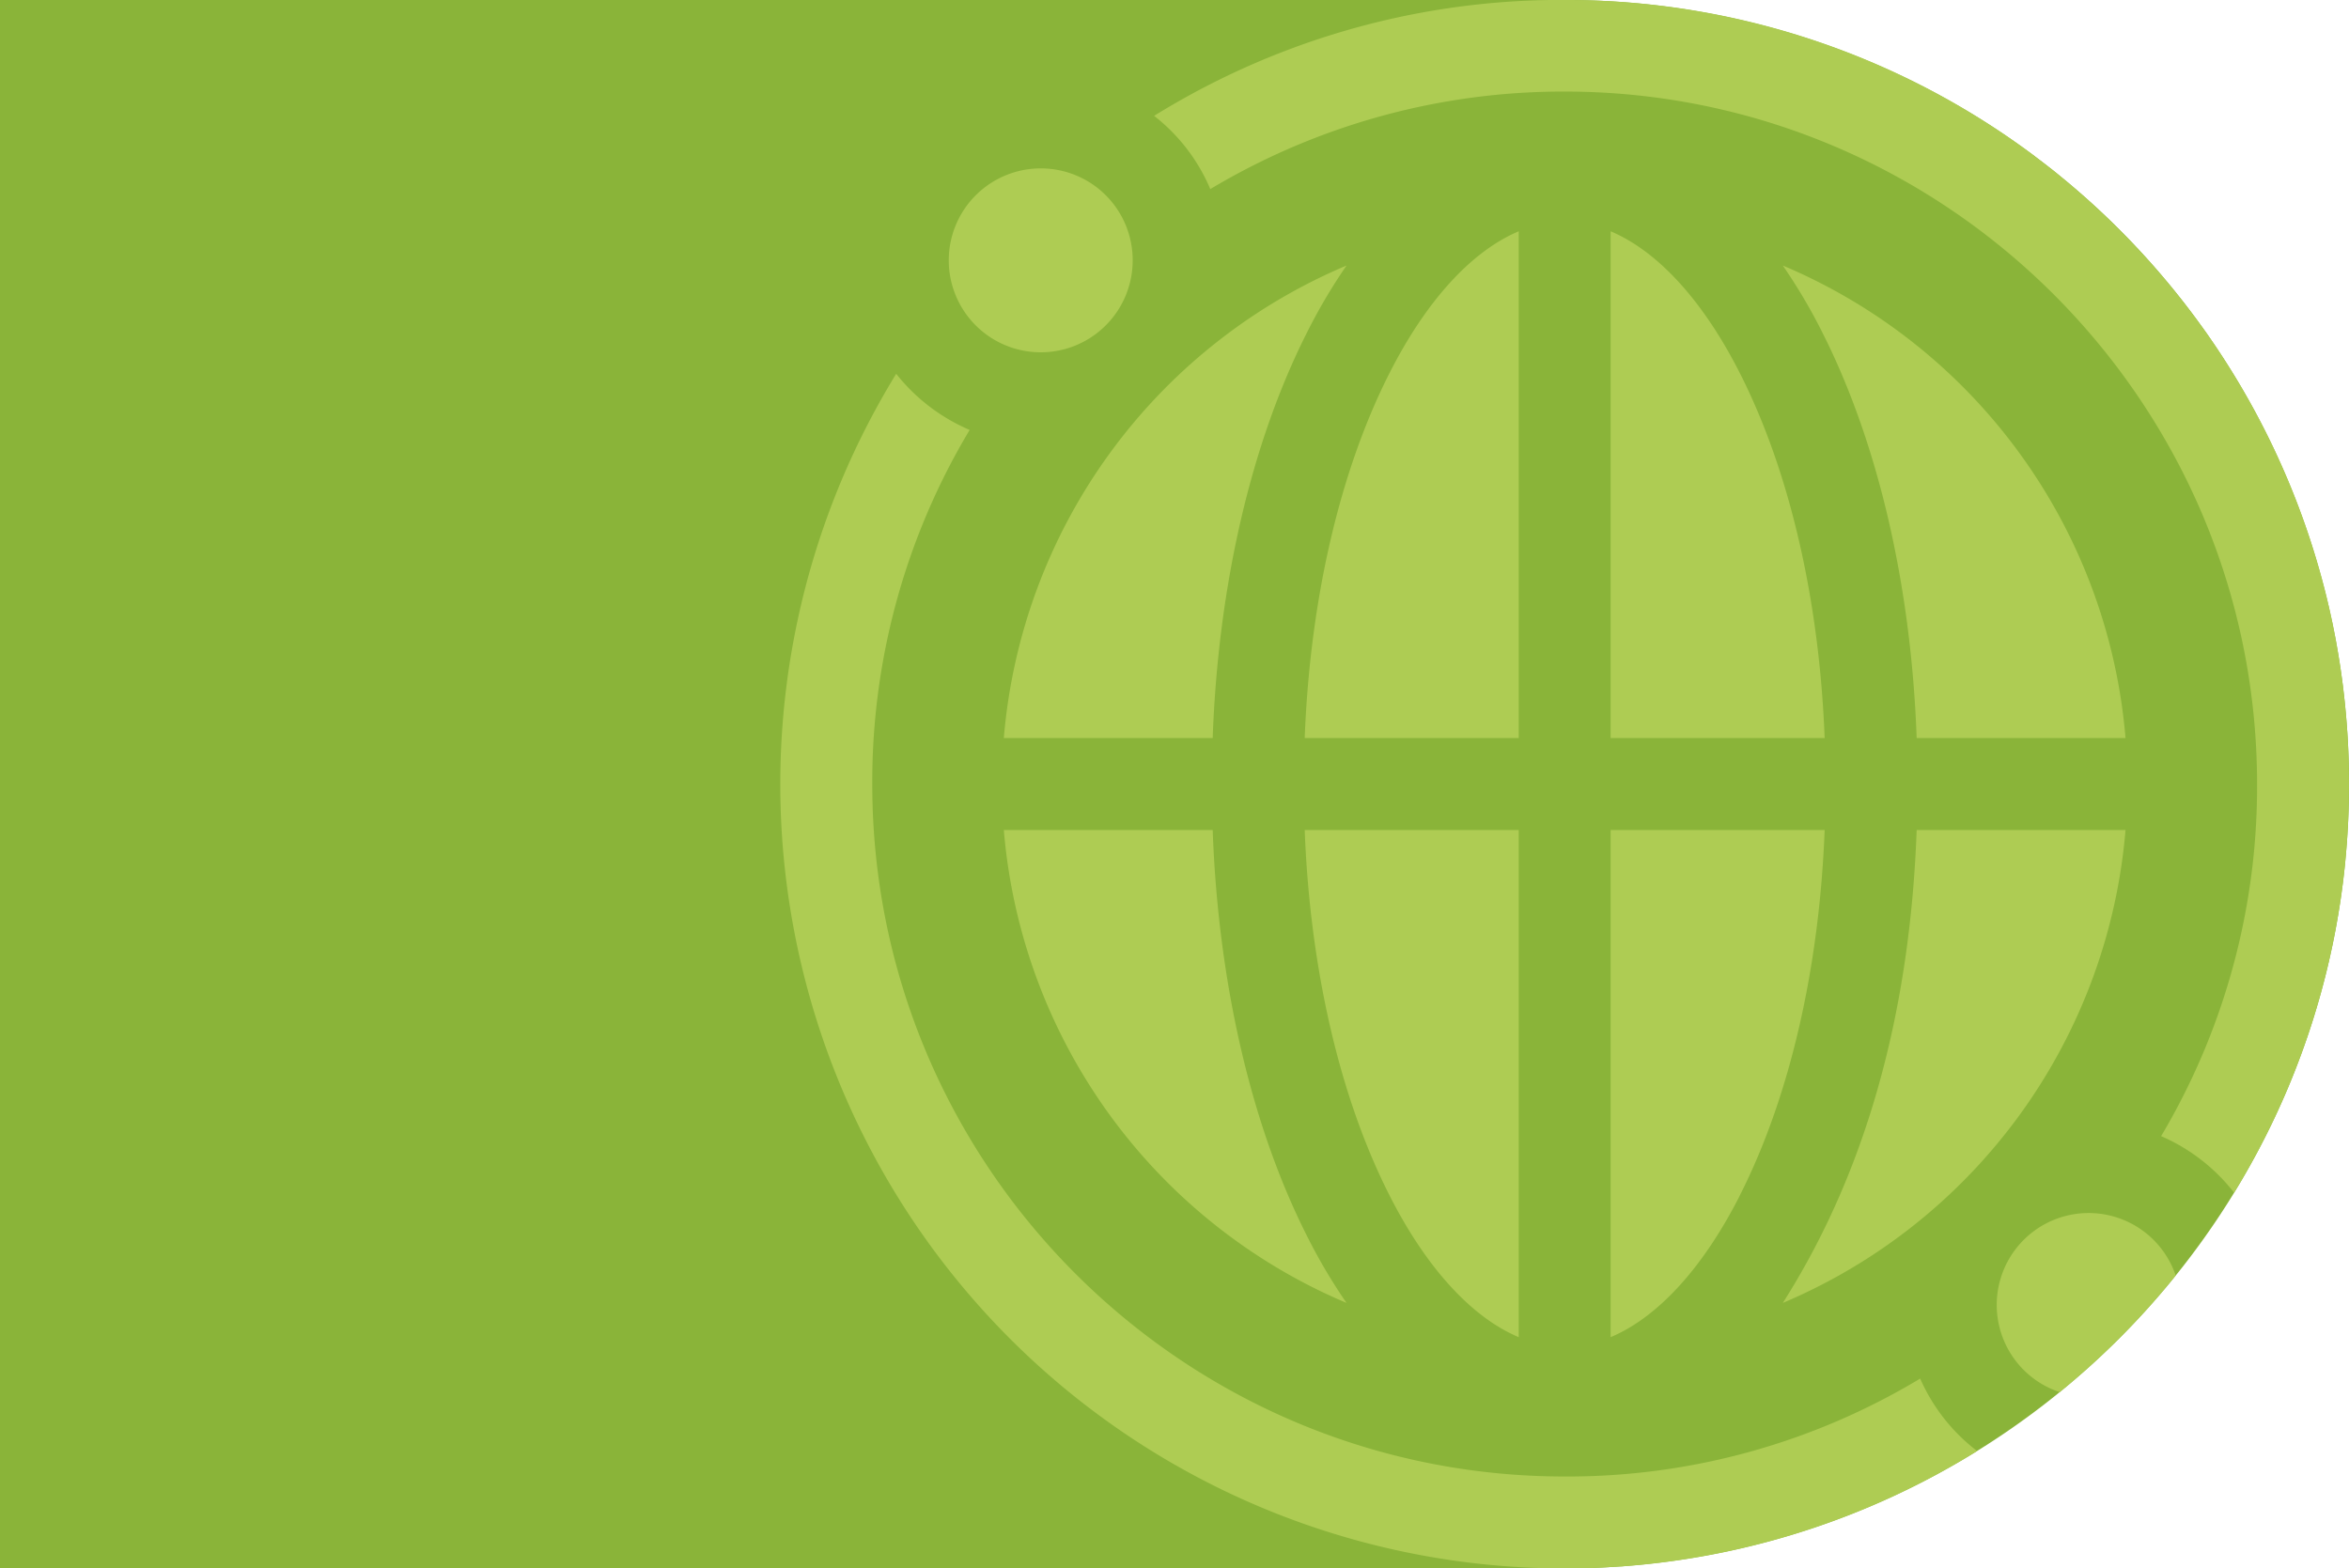
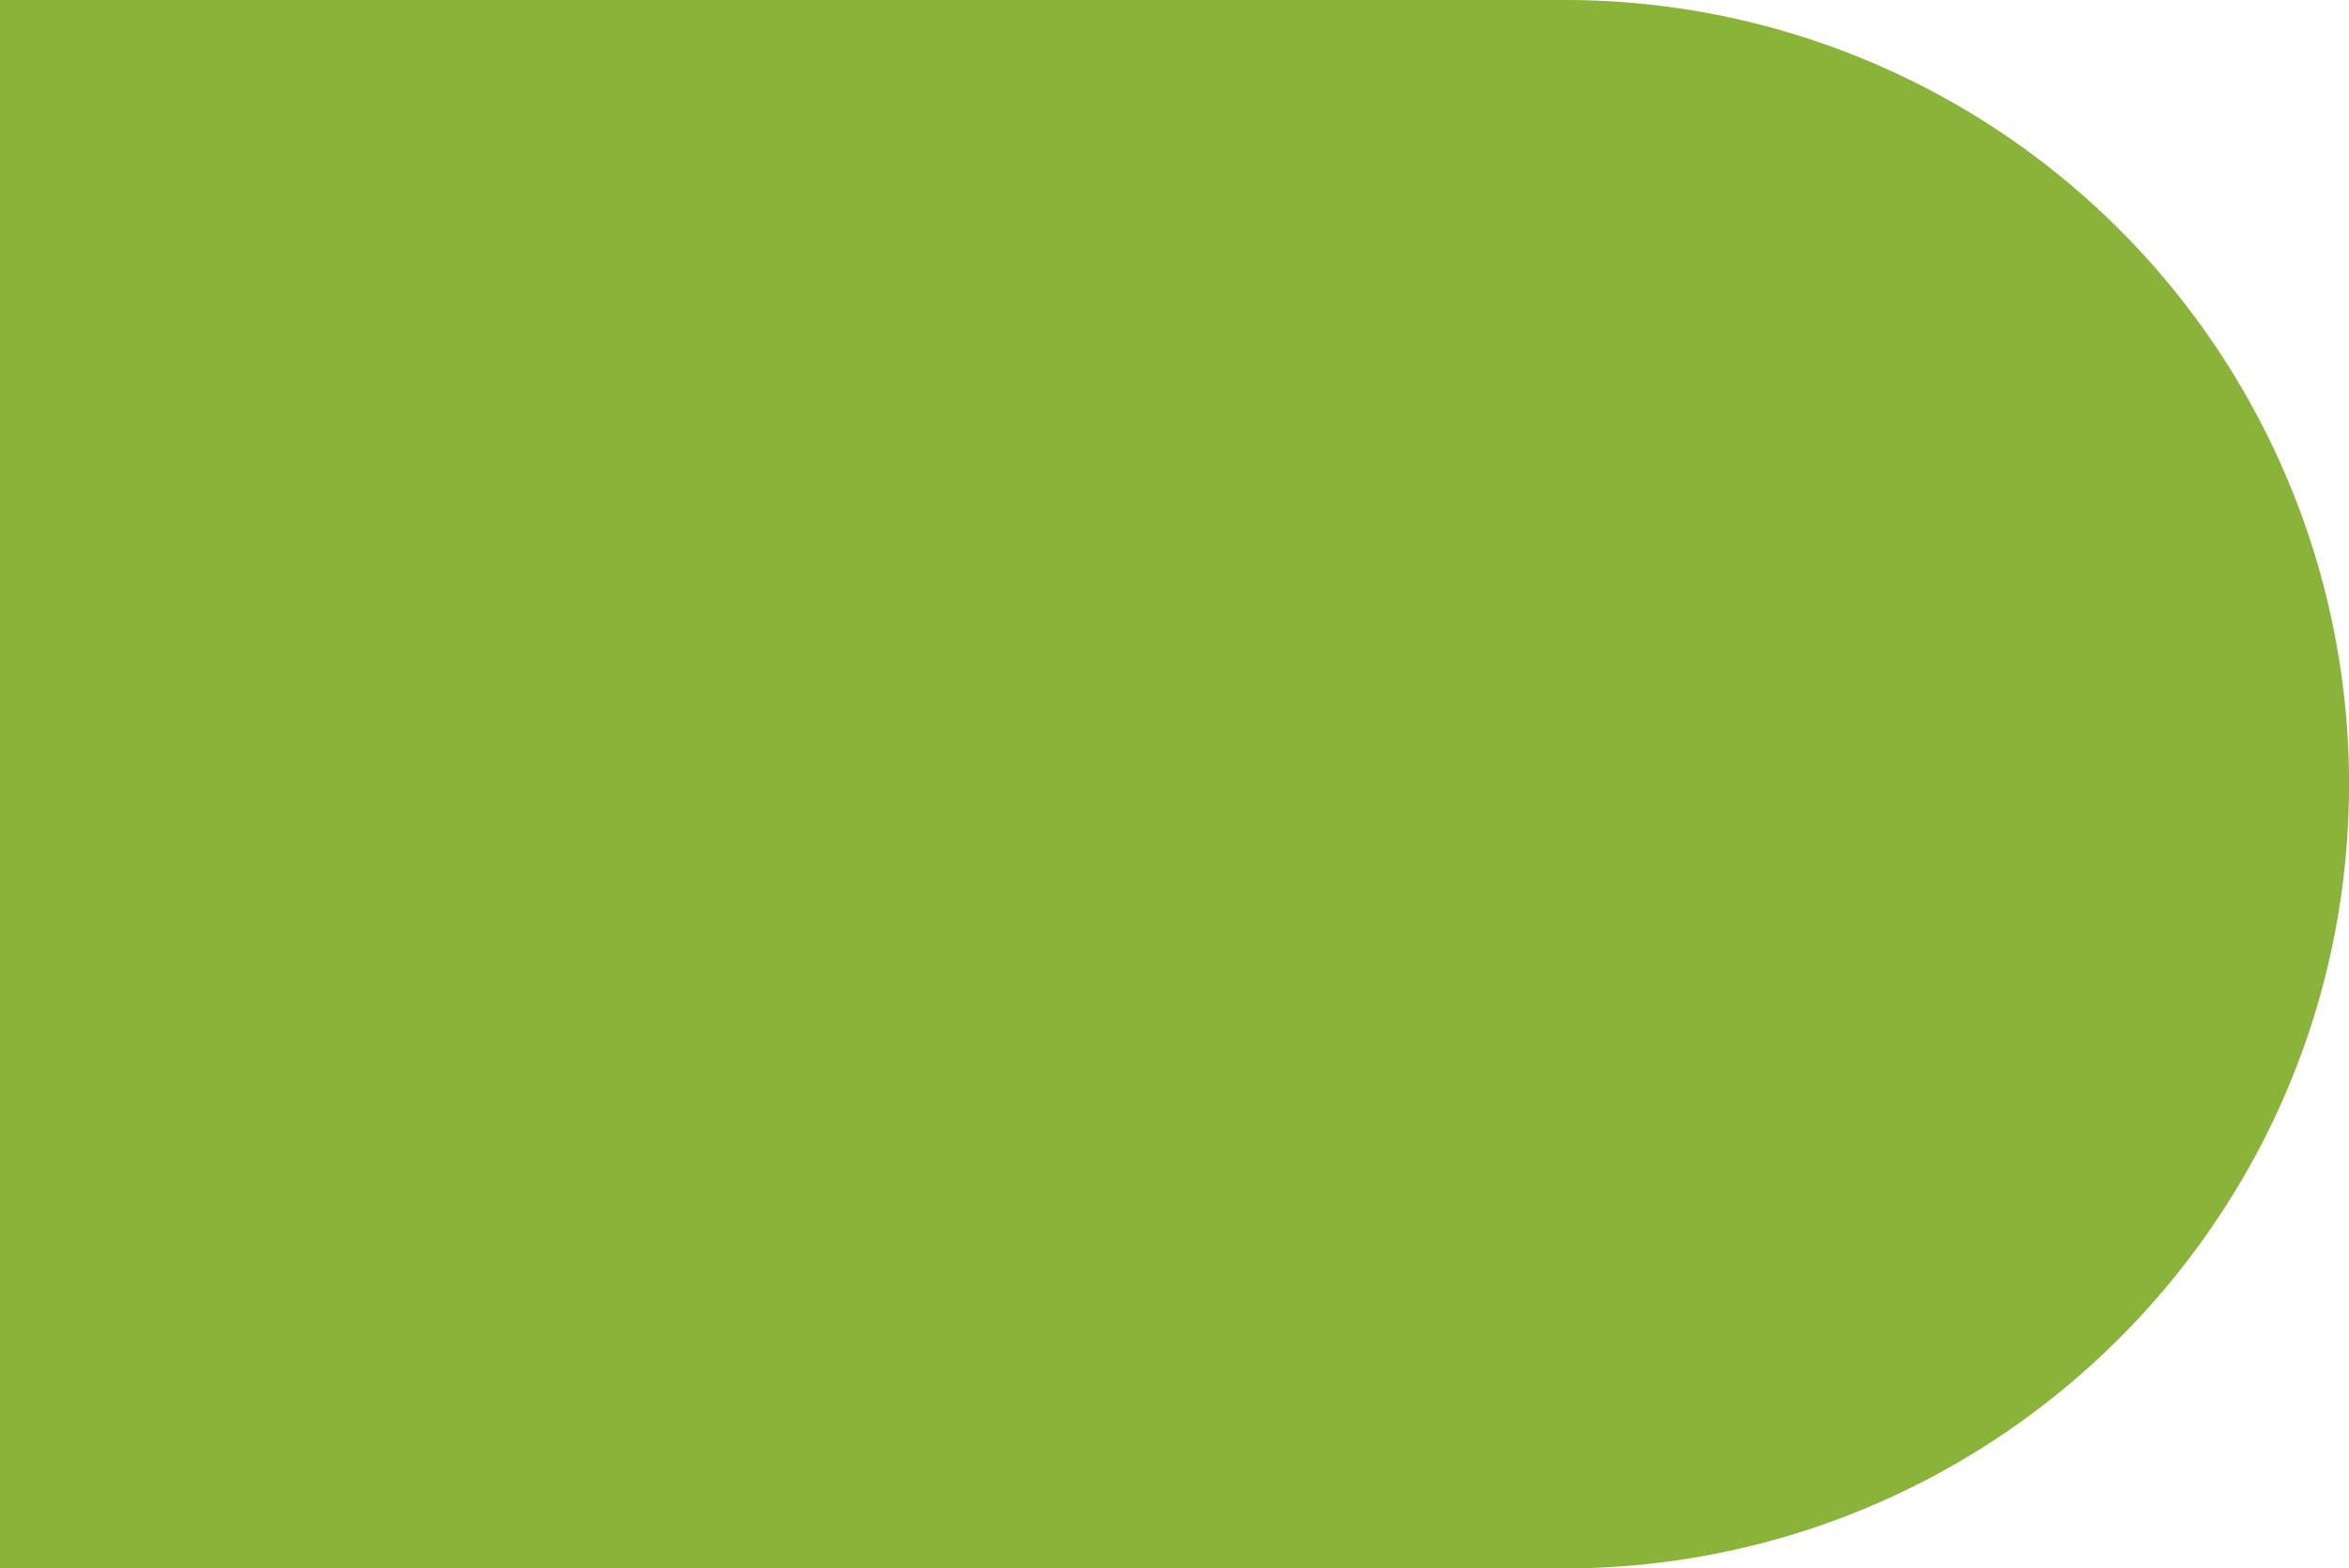
<svg xmlns="http://www.w3.org/2000/svg" id="Технологии_на_пользу" data-name="Технологии  на пользу" width="590" height="394" viewBox="0 0 590 394">
  <defs>
    <style>
      .cls-1 {
        fill: #8ab439;
      }

      .cls-1, .cls-2 {
        fill-rule: evenodd;
      }

      .cls-2 {
        fill: #aecc53;
      }
    </style>
  </defs>
-   <path id="Фигура_708_копия_22" data-name="Фигура 708 копия 22" class="cls-1" d="M1012,27123h392.65c108.98,0,197.36-88.2,197.36-197A196.894,196.894,0,0,0,1405,26729H1012v394Z" transform="translate(-1012 -26729)" />
-   <path id="Технологии_на_пользу-2" data-name="Технологии  на пользу" class="cls-2" d="M1264.13,26937.5a141.758,141.758,0,0,0,86.08,118.8,139.789,139.789,0,0,1-10.02-17c-13.96-27.7-22.21-63.5-23.6-101.8h-52.46Zm129.33-150.4c-11.86,5-23.34,17.5-32.65,36-12.39,24.6-19.77,56.7-21.11,91.3h53.76v-127.3Zm-129.33,127.3h52.46c1.39-38.3,9.64-74,23.6-101.7a141.092,141.092,0,0,1,10.02-17A141.611,141.611,0,0,0,1264.13,26914.4Zm129.33,150.5v-127.4H1339.7c1.34,34.7,8.72,66.8,21.11,91.4C1370.12,27047.4,1381.6,27059.9,1393.46,27064.9Zm207.16-162.3c-0.04-.4-0.08-0.8-0.13-1.2-0.12-.9-0.25-1.9-0.38-2.8-0.1-.7-0.2-1.5-0.31-2.2-0.09-.6-0.2-1.3-0.3-1.9-0.17-1-.34-2.1-0.52-3.1-0.06-.4-0.13-0.7-0.19-1.1-0.24-1.3-.49-2.6-0.76-3.9-0.02-.1-0.04-0.2-0.05-0.3a196.348,196.348,0,0,0-29.54-70.2c-0.06-.1-0.13-0.2-0.19-0.3-0.78-1.1-1.56-2.3-2.36-3.4-0.43-.6-0.88-1.2-1.32-1.8s-0.87-1.2-1.31-1.8a198.883,198.883,0,0,0-18.96-21.9,184.629,184.629,0,0,0-14.43-13.1c-0.24-.2-0.49-0.4-0.72-0.6-0.92-.8-1.83-1.5-2.75-2.2q-1.56-1.2-3.15-2.4c-0.11-.1-0.23-0.2-0.35-0.3A195.911,195.911,0,0,0,1405,26729h-3.65a194.079,194.079,0,0,0-99.47,29.1,46.027,46.027,0,0,1,14.11,18.4A172.612,172.612,0,0,1,1405,26752c95.9,0,173.91,78.1,173.91,174a171.908,171.908,0,0,1-24.1,88.4,46.865,46.865,0,0,1,18.33,14.2,195.17,195.17,0,0,0,27.84-82.3l0.06-.6c0.11-1.2.21-2.4,0.31-3.6,0.05-.6.1-1.2,0.15-1.9s0.09-1.4.13-2.1c0.09-1.5.17-3,.22-4.5,0.01-.3.03-0.7,0.04-1,0.03-1,.06-2,0.08-3.1v-0.4c0.02-1,.03-2.1.03-3.1A199.207,199.207,0,0,0,1600.62,26902.6Zm-106.33,172.7a171.668,171.668,0,0,1-89.29,24.6c-95.9,0-173.91-78-173.91-173.9a171.906,171.906,0,0,1,24.46-89,47.082,47.082,0,0,1-18.45-14.1A197.024,197.024,0,0,0,1405,27123c4.05,0,8.07-.1,12.07-0.4,0.74,0,1.48-.1,2.22-0.1,0.4,0,.8-0.1,1.2-0.1a195.778,195.778,0,0,0,88.11-28.9A46.233,46.233,0,0,1,1494.29,27075.3Zm64.18-25.9a23.084,23.084,0,1,0-29.16,29.3A195.129,195.129,0,0,0,1558.47,27049.4Zm-141.93-262.3v127.3h53.76c-1.34-34.6-8.72-66.7-21.11-91.3C1439.88,26804.6,1428.4,26792.1,1416.54,26787.1Zm-143.13-15.8a23.1,23.1,0,1,0,23.09,23.1A23.069,23.069,0,0,0,1273.41,26771.3Zm143.13,293.6c11.68-4.9,22.98-17.1,32.21-35.1,0.15-.3.29-0.6,0.44-0.9,12.39-24.6,19.77-56.7,21.11-91.4h-53.76v127.4Zm43.25-8.6a141.758,141.758,0,0,0,86.08-118.8h-52.46C1491.89,26979.4,1482.42,27020.7,1459.79,27056.3Zm0-260.6a139.789,139.789,0,0,1,10.02,17c13.96,27.7,22.21,63.4,23.6,101.7h52.46A141.611,141.611,0,0,0,1459.79,26795.7Z" transform="translate(-1012 -26729)" />
+   <path id="Фигура_708_копия_22" data-name="Фигура 708 копия 22" class="cls-1" d="M1012,27123h392.65c108.98,0,197.36-88.2,197.36-197A196.894,196.894,0,0,0,1405,26729H1012Z" transform="translate(-1012 -26729)" />
</svg>